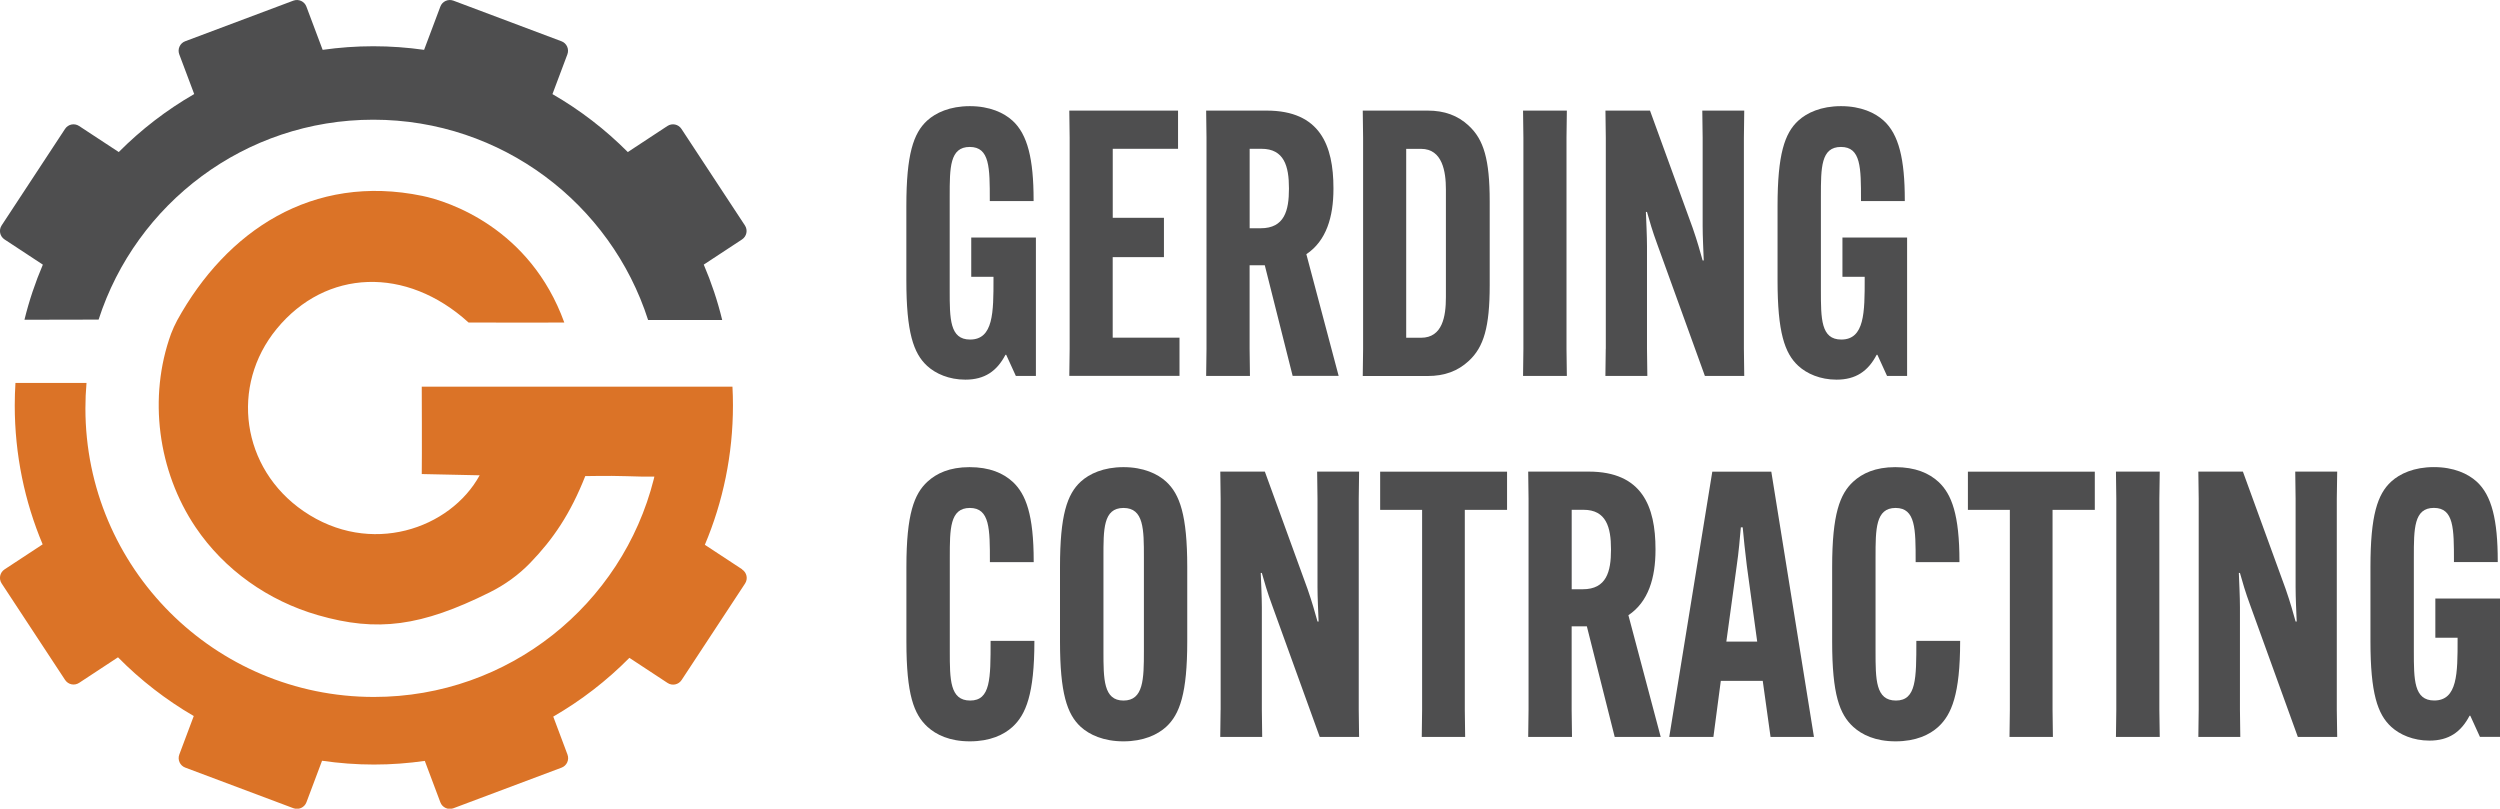
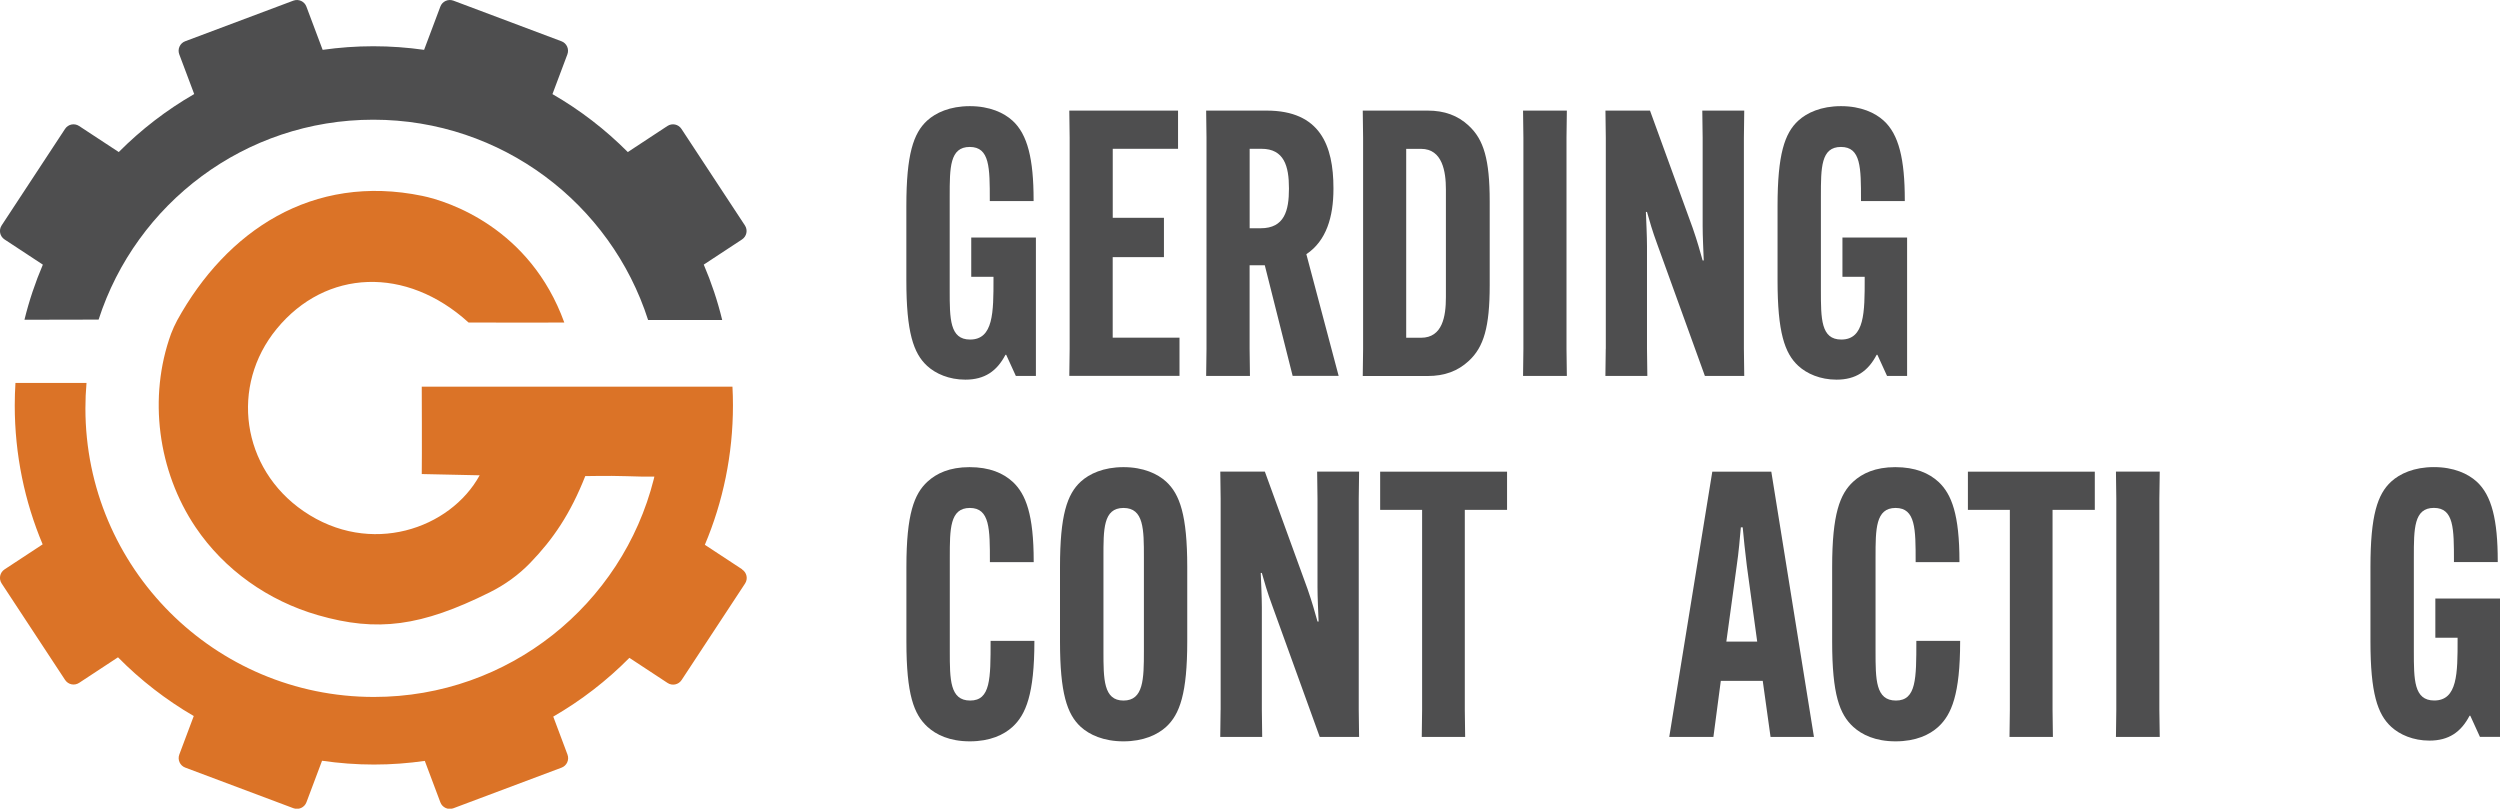
<svg xmlns="http://www.w3.org/2000/svg" id="Layer_1" viewBox="0 0 500 161.74">
  <defs>
    <style>.cls-1{fill:#db7327;}.cls-2{fill:#4e4e4f;}</style>
  </defs>
  <g>
    <path class="cls-1" d="m148.41,113.85l-7.44-4.89c3.62-8.58,5.62-18,5.62-27.9,0-1.3-.03-2.43-.1-3.72h-62.14s.06,14.2,0,17.47l11.58.25c-5.84,10.69-21.86,16.33-35.22,7.17-12.46-8.55-14.71-25.08-5.38-36.45,9.84-12,25.94-12.6,38.39-1.27,0,0,.01,0,.02,0,6.66.02,19.12,0,19.12,0-6.84-18.91-23.14-24.25-28.38-25.33-22.01-4.56-39.2,7.02-49.04,24.88-.39.71-.95,1.92-1.23,2.69-4.62,12.72-2.63,27.5,4.9,38.69,5.77,8.57,14.59,14.74,24.47,17.59,11.89,3.43,20.65,2.25,34.34-4.55,3.02-1.5,5.78-3.48,8.12-5.9,4.58-4.74,8.01-9.77,11.01-17.36,1.59-.01,3.45-.06,5.32-.04,1.98.02,3.96.09,6.01.14,0,0,1.24,0,2.49,0-.04.17-.07.35-.12.52-6.31,25.03-28.97,43.55-55.96,43.55-31.87,0-57.71-25.84-57.71-57.71,0-1.72.07-3.41.22-5.09H3.09c-.09,1.49-.14,2.99-.14,4.5,0,9.85,1.99,19.24,5.58,27.78l-7.62,5.01c-.94.62-1.2,1.87-.58,2.81l12.69,19.3c.62.94,1.87,1.2,2.81.58l7.77-5.11c4.49,4.56,9.59,8.51,15.15,11.75l-2.89,7.7c-.39,1.05.14,2.22,1.19,2.61l21.63,8.12c1.05.39,2.22-.14,2.61-1.19l3.12-8.3c3.39.49,6.85.76,10.37.76s6.86-.26,10.18-.73l3.11,8.28c.39,1.05,1.56,1.58,2.61,1.19l21.63-8.12c1.05-.39,1.58-1.56,1.19-2.61l-2.85-7.6c5.6-3.23,10.72-7.19,15.23-11.75l7.63,5.02c.94.62,2.19.36,2.81-.58l12.69-19.3c.62-.94.36-2.19-.58-2.81" />
    <path class="cls-2" d="m.91,47.89l7.66,5.04c-1.51,3.54-2.75,7.22-3.68,11.02l14.83-.03c7.48-23.2,29.25-39.98,54.94-39.98s47.51,16.82,54.96,40.06h14.82c-.93-3.83-2.17-7.53-3.69-11.08l7.65-5.03c.94-.62,1.2-1.87.58-2.81l-12.69-19.3c-.61-.94-1.87-1.2-2.81-.58l-7.92,5.21c-4.47-4.5-9.54-8.4-15.07-11.59l2.99-7.96c.39-1.05-.14-2.22-1.19-2.61L90.68.13c-1.05-.39-2.22.14-2.61,1.19l-3.25,8.65c-3.32-.47-6.7-.72-10.15-.72s-6.82.25-10.14.72l-3.25-8.65c-.39-1.05-1.56-1.58-2.61-1.19l-21.63,8.12c-1.05.39-1.58,1.56-1.19,2.61l2.99,7.95c-5.54,3.19-10.61,7.1-15.09,11.6l-7.93-5.21c-.94-.62-2.19-.36-2.81.58L.33,45.08c-.62.94-.36,2.19.58,2.81" />
  </g>
  <g>
    <path class="cls-2" d="m194.27,47.51h12.91v27.68h-4.01l-1.93-4.23h-.15c-1.71,3.27-4.16,4.97-8.02,4.97-3.27,0-5.94-1.19-7.64-2.75-2.75-2.52-4.16-6.75-4.16-17.07v-14.92c0-10.32,1.41-14.55,4.16-17.07,1.71-1.56,4.53-2.89,8.53-2.89s6.83,1.34,8.53,2.89c3.04,2.75,4.23,7.72,4.23,15.88v.22h-8.76v-.22c0-6.46,0-10.61-4.01-10.61s-4.01,4.16-4.01,9.87v18.78c0,5.71,0,9.87,4.08,9.87,4.68,0,4.68-5.49,4.68-12.1v-.45h-4.45v-7.87Z" />
    <path class="cls-2" d="m222.54,51.44v16.1h13.36v7.64h-22.04l.07-5.42V27.54l-.07-5.42h21.75v7.64h-13.06v13.8h10.24v7.87h-10.24Z" />
    <path class="cls-2" d="m249.92,69.77l.07,5.42h-8.76l.07-5.42V27.54l-.07-5.42h12.1c10.69,0,13.36,6.98,13.36,15.51v.15c0,5.57-1.41,10.39-5.42,13.06l6.46,24.34h-9.2l-5.57-22.12h-3.04v16.7Zm0-24.12h2.23c4.75,0,5.64-3.56,5.64-7.87v-.15c0-4.38-.96-7.87-5.49-7.87h-2.37v15.88Z" />
    <path class="cls-2" d="m293.78,25.17c2.97,2.75,4.16,6.75,4.16,15.07v16.85c0,8.31-1.19,12.32-4.16,15.07-2.23,2.08-4.9,3.04-8.24,3.04h-12.99l.07-5.42V27.54l-.07-5.42h12.99c3.34,0,6.01.96,8.24,3.04Zm-12.54,4.6v37.78h2.97c4.3,0,4.97-4.3,4.97-8.09v-21.6c0-3.49-.67-8.09-4.97-8.09h-2.97Z" />
    <path class="cls-2" d="m313.37,22.12l-.07,5.42v42.23l.07,5.42h-8.76l.07-5.42V27.54l-.07-5.42h8.76Z" />
    <path class="cls-2" d="m321.16,69.77V27.54l-.07-5.42h8.91l8.53,23.45c.96,2.75,1.48,4.68,2,6.53h.22c-.07-1.93-.22-4.82-.22-6.9v-17.66l-.07-5.42h8.39l-.07,5.42v42.23l.07,5.42h-7.87l-9.5-26.27c-1.04-2.82-1.56-4.68-2.08-6.53h-.22c.07,1.93.22,4.82.22,6.9v20.48l.07,5.42h-8.39l.07-5.42Z" />
    <path class="cls-2" d="m368.51,47.51h12.91v27.68h-4.01l-1.93-4.23h-.15c-1.71,3.27-4.16,4.97-8.02,4.97-3.27,0-5.94-1.19-7.64-2.75-2.75-2.52-4.16-6.75-4.16-17.07v-14.92c0-10.32,1.41-14.55,4.16-17.07,1.71-1.56,4.53-2.89,8.53-2.89s6.83,1.34,8.53,2.89c3.04,2.75,4.23,7.72,4.23,15.88v.22h-8.76v-.22c0-6.46,0-10.61-4.01-10.61s-4.01,4.16-4.01,9.87v18.78c0,5.71,0,9.87,4.08,9.87,4.68,0,4.68-5.49,4.68-12.1v-.45h-4.45v-7.87Z" />
    <path class="cls-2" d="m185.51,145.38c-2.75-2.52-4.23-6.46-4.23-17.07v-14.92c0-10.61,1.56-14.62,4.23-17.07,1.78-1.63,4.38-2.89,8.39-2.89s6.75,1.19,8.68,2.97c2.6,2.45,4.16,6.53,4.16,15.88v.15h-8.76v-.15c0-6.46,0-10.69-4.01-10.69s-4.01,4.23-4.01,9.87v18.78c0,5.64,0,9.87,4.08,9.87s4.08-4.38,4.08-11.87v-.07h8.76v.07c0,10.61-1.71,14.69-4.38,17.14-1.71,1.56-4.45,2.89-8.53,2.89s-6.75-1.34-8.46-2.89Z" />
    <path class="cls-2" d="m216.16,145.38c-2.75-2.52-4.16-6.75-4.16-17.07v-14.92c0-10.32,1.41-14.55,4.16-17.07,1.71-1.56,4.53-2.89,8.53-2.89s6.83,1.34,8.53,2.89c2.75,2.52,4.23,6.75,4.23,17.07v14.92c0,10.32-1.48,14.55-4.23,17.07-1.71,1.56-4.53,2.89-8.53,2.89s-6.83-1.34-8.53-2.89Zm12.62-15.14v-18.78c0-5.57,0-9.87-4.08-9.87s-4.01,4.3-4.01,9.87v18.78c0,5.57,0,9.87,4.01,9.87s4.08-4.3,4.08-9.87Z" />
    <path class="cls-2" d="m244.13,141.97v-42.23l-.07-5.42h8.91l8.53,23.45c.96,2.75,1.48,4.68,2,6.53h.22c-.07-1.93-.22-4.82-.22-6.9v-17.66l-.07-5.42h8.39l-.07,5.42v42.23l.07,5.42h-7.87l-9.5-26.27c-1.04-2.82-1.56-4.68-2.08-6.53h-.22c.07,1.93.22,4.82.22,6.9v20.48l.07,5.42h-8.39l.07-5.42Z" />
    <path class="cls-2" d="m292.96,101.97v40l.07,5.42h-8.68l.07-5.42v-40h-8.39v-7.64h25.38v7.64h-8.46Z" />
-     <path class="cls-2" d="m314.33,141.97l.07,5.42h-8.76l.07-5.42v-42.23l-.07-5.42h12.1c10.69,0,13.36,6.98,13.36,15.51v.15c0,5.57-1.41,10.39-5.42,13.06l6.46,24.34h-9.2l-5.57-22.12h-3.04v16.7Zm0-24.12h2.23c4.75,0,5.64-3.56,5.64-7.87v-.15c0-4.38-.96-7.87-5.49-7.87h-2.37v15.88Z" />
    <path class="cls-2" d="m342.68,147.39h-8.83l8.61-53.06h11.8l8.53,53.06h-8.68l-1.56-11.21h-8.39l-1.48,11.21Zm2.6-19.07h6.16l-2.08-15.21c-.3-2.45-.67-5.86-.82-7.64h-.37c-.15,1.78-.45,5.2-.82,7.64l-2.08,15.21Z" />
    <path class="cls-2" d="m370.66,145.38c-2.75-2.52-4.23-6.46-4.23-17.07v-14.92c0-10.61,1.56-14.62,4.23-17.07,1.78-1.63,4.38-2.89,8.39-2.89s6.75,1.19,8.68,2.97c2.6,2.45,4.16,6.53,4.16,15.88v.15h-8.76v-.15c0-6.46,0-10.69-4.01-10.69s-4.01,4.23-4.01,9.87v18.78c0,5.64,0,9.87,4.08,9.87s4.08-4.38,4.08-11.87v-.07h8.76v.07c0,10.61-1.71,14.69-4.38,17.14-1.71,1.56-4.45,2.89-8.53,2.89s-6.75-1.34-8.46-2.89Z" />
    <path class="cls-2" d="m410.51,101.97v40l.07,5.42h-8.68l.07-5.42v-40h-8.39v-7.64h25.38v7.64h-8.46Z" />
    <path class="cls-2" d="m431.95,94.32l-.08,5.42v42.23l.08,5.42h-8.76l.07-5.42v-42.23l-.07-5.42h8.76Z" />
-     <path class="cls-2" d="m439.74,141.97v-42.23l-.07-5.42h8.91l8.54,23.45c.96,2.75,1.48,4.68,2,6.53h.22c-.08-1.93-.22-4.82-.22-6.9v-17.66l-.07-5.42h8.39l-.08,5.42v42.23l.08,5.42h-7.87l-9.5-26.27c-1.04-2.82-1.56-4.68-2.08-6.53h-.22c.07,1.93.22,4.82.22,6.9v20.48l.07,5.42h-8.39l.07-5.42Z" />
    <path class="cls-2" d="m487.09,119.7h12.91v27.68h-4.01l-1.93-4.23h-.15c-1.71,3.27-4.16,4.97-8.02,4.97-3.26,0-5.94-1.19-7.64-2.75-2.75-2.52-4.16-6.75-4.16-17.07v-14.92c0-10.32,1.41-14.55,4.16-17.07,1.71-1.56,4.53-2.89,8.53-2.89s6.83,1.34,8.54,2.89c3.04,2.75,4.23,7.72,4.23,15.88v.22h-8.76v-.22c0-6.46,0-10.61-4.01-10.61s-4.01,4.16-4.01,9.87v18.78c0,5.71,0,9.87,4.08,9.87,4.67,0,4.67-5.49,4.67-12.1v-.45h-4.45v-7.87Z" />
  </g>
</svg>